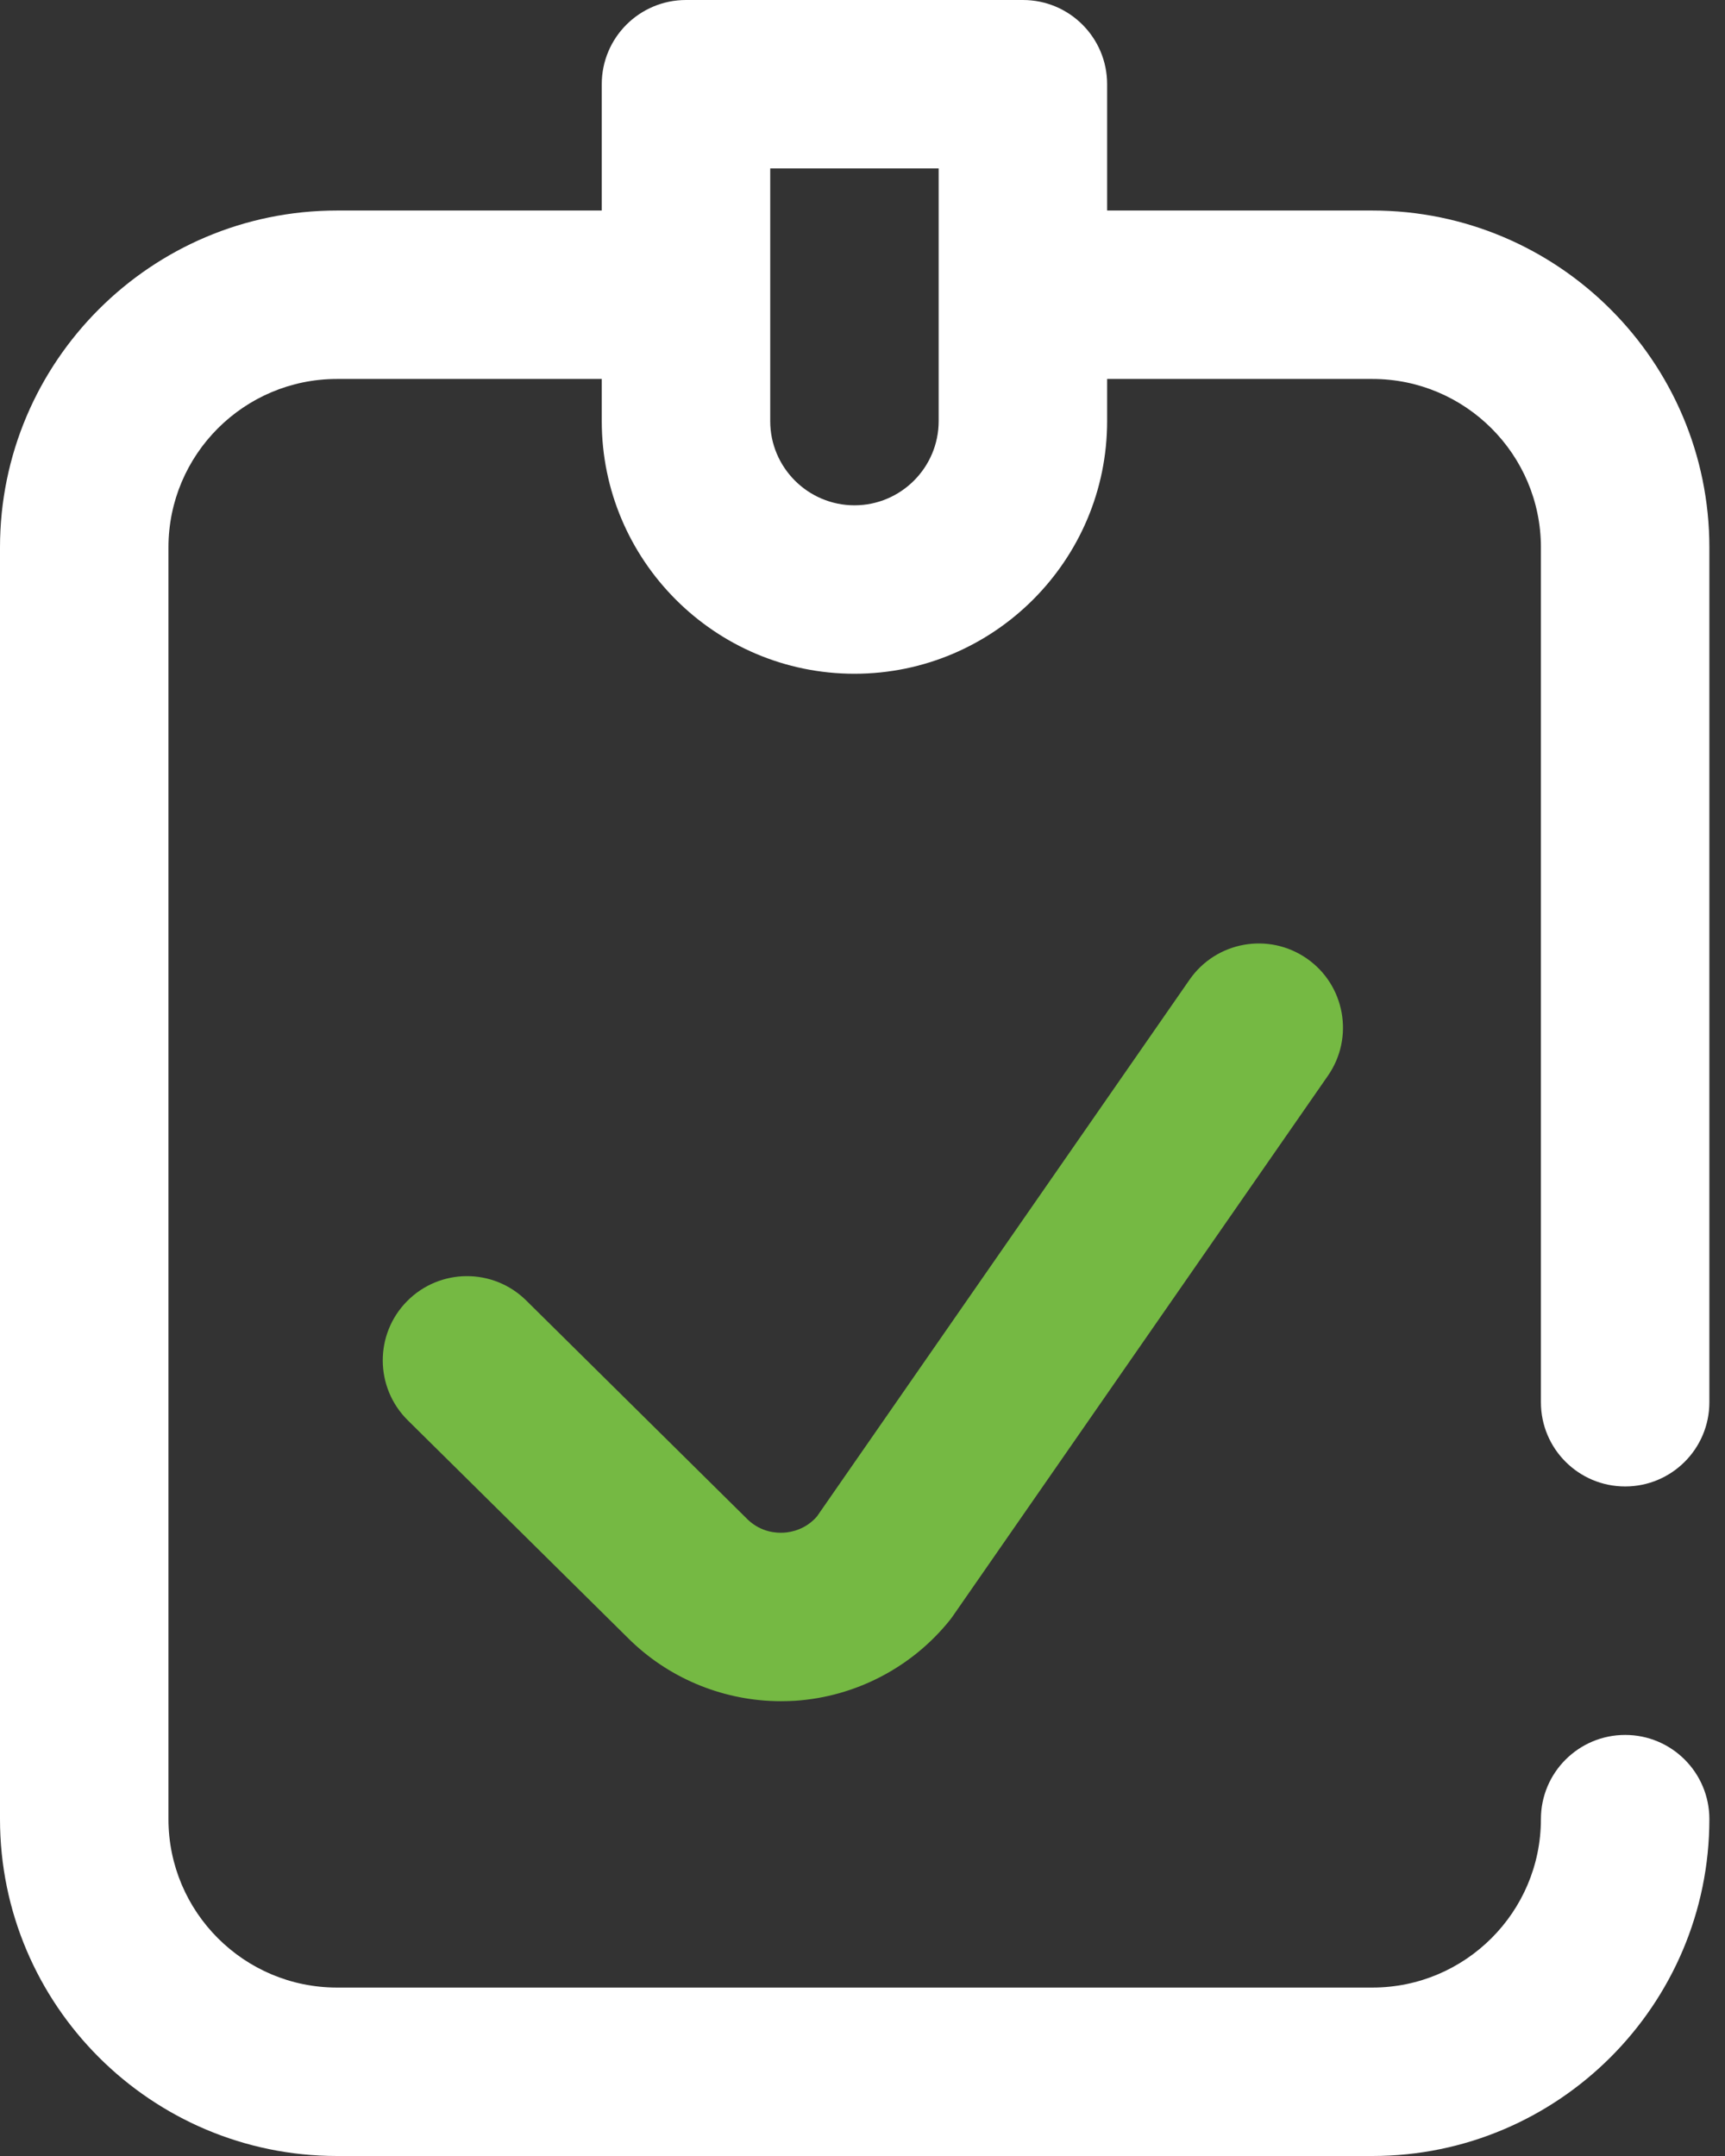
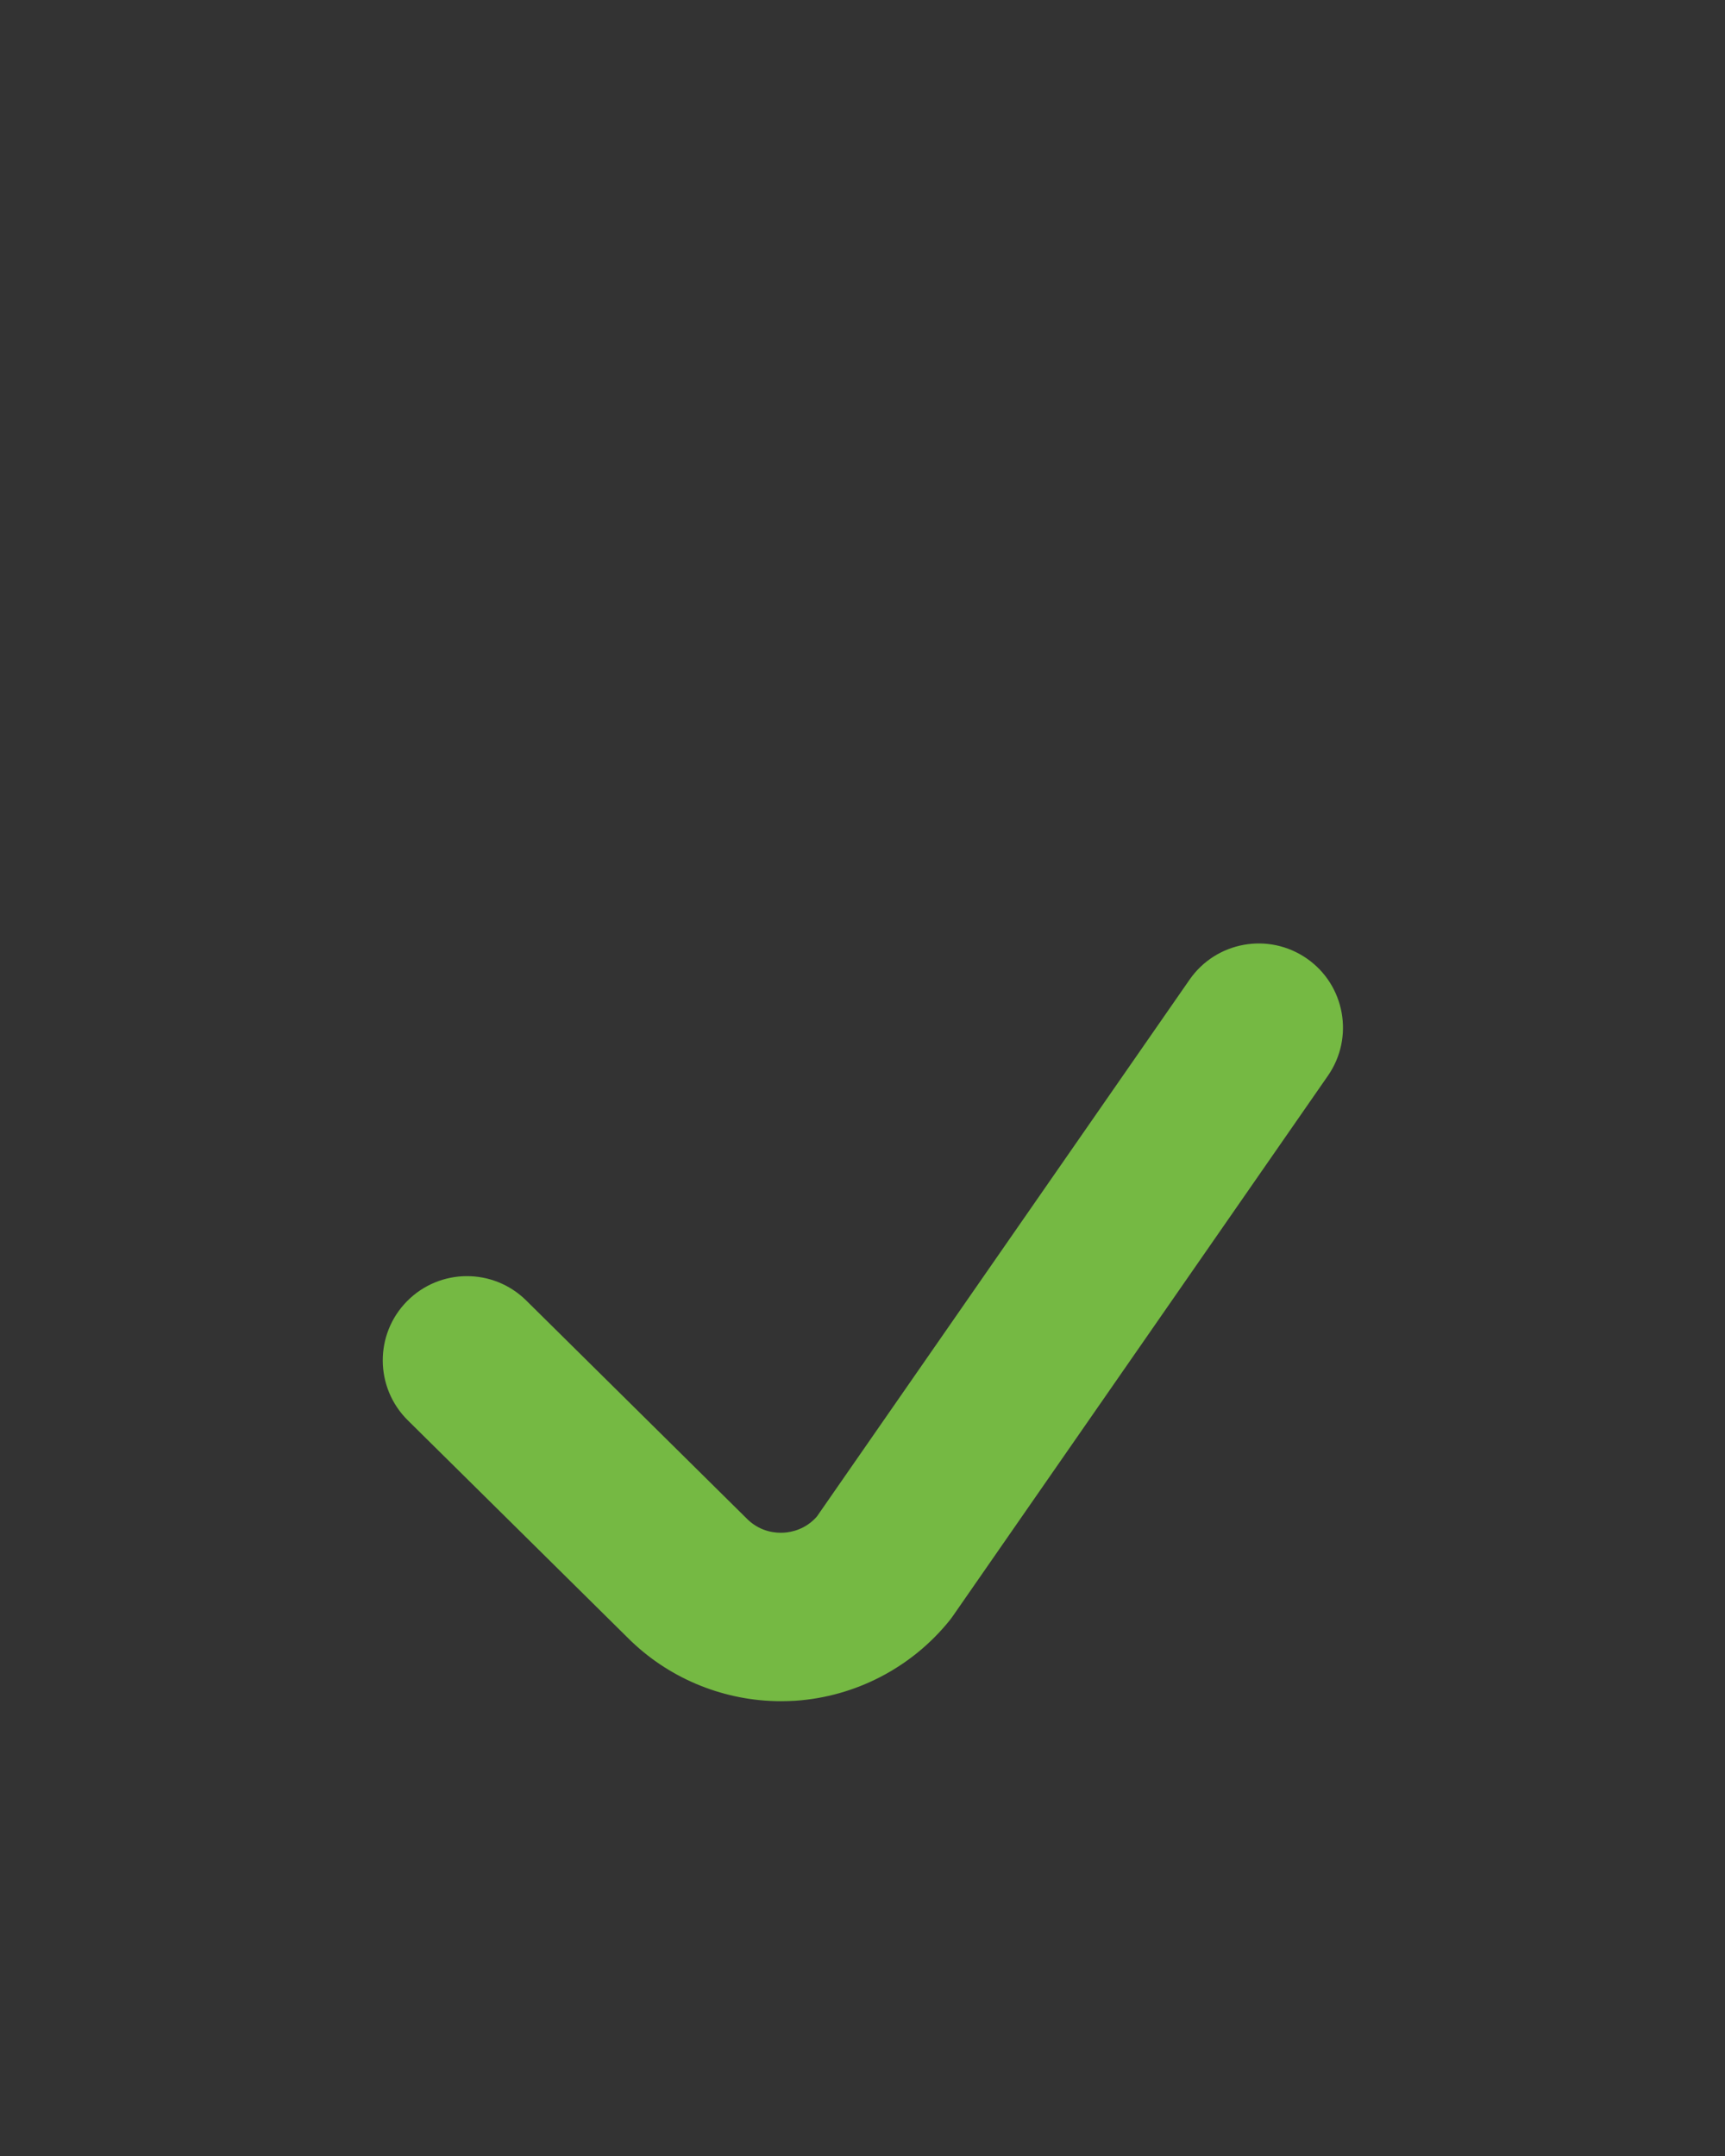
<svg xmlns="http://www.w3.org/2000/svg" width="32px" height="40px" viewBox="0 0 32 40" version="1.1">
  <rect x="0" y="0" width="32" height="40" fill="#333333" stroke="none" />
  <title>Audit and Assurance</title>
  <g id="Page-1" stroke="none" stroke-width="1" fill="none" fill-rule="evenodd">
    <g id="Gilroy-Gannon---Home-Page" transform="translate(-150, -1120)" fill-rule="nonzero">
      <g id="Our-Services" transform="translate(120, 880)">
        <g id="Audit-and-Assurance" transform="translate(0, 200)">
          <g transform="translate(30, 40)">
-             <path d="M30.148,27.578 C31.01,27.578 31.71,26.879 31.71,26.016 L31.71,10.156 C31.71,6.71 28.906,3.906 25.46,3.906 L20.538,3.906 L20.538,1.562 C20.538,0.699 19.839,0 18.976,0 L12.726,0 C11.863,0 11.163,0.699 11.163,1.562 L11.163,3.906 L6.25,3.906 C2.804,3.906 0,6.71 0,10.156 L0,33.75 C0,37.196 2.804,40 6.25,40 L25.46,40 C28.906,40 31.71,37.196 31.71,33.75 C31.71,32.887 31.01,32.188 30.148,32.188 C29.285,32.188 28.585,32.887 28.585,33.75 C28.585,35.473 27.183,36.875 25.46,36.875 L6.25,36.875 C4.527,36.875 3.125,35.473 3.125,33.75 L3.125,10.156 C3.125,8.433 4.527,7.031 6.25,7.031 L11.163,7.031 L11.163,7.812 C11.163,10.397 13.266,12.5 15.851,12.5 C18.435,12.5 20.538,10.397 20.538,7.812 L20.538,7.031 L25.46,7.031 C27.183,7.031 28.585,8.433 28.585,10.156 L28.585,26.016 C28.585,26.879 29.285,27.578 30.148,27.578 Z M17.413,7.812 C17.413,8.674 16.712,9.375 15.851,9.375 C14.989,9.375 14.288,8.674 14.288,7.812 L14.288,3.125 L17.413,3.125 L17.413,7.812 Z" id="Shape" fill="#FFFFFF" />
            <path d="M24.242,17.783 C24.951,18.275 25.126,19.249 24.634,19.958 L17.682,29.974 C17.662,30.004 17.64,30.033 17.617,30.062 C16.915,30.935 15.871,31.479 14.753,31.554 C14.664,31.559 14.576,31.562 14.487,31.562 C13.461,31.562 12.463,31.167 11.716,30.455 C11.708,30.448 11.701,30.441 11.694,30.434 L7.564,26.35 C6.951,25.743 6.945,24.753 7.552,24.14 C8.159,23.526 9.149,23.521 9.762,24.128 L13.878,28.199 C14.123,28.427 14.4,28.445 14.545,28.435 C14.685,28.426 14.945,28.374 15.154,28.136 L22.067,18.176 C22.559,17.467 23.533,17.291 24.242,17.783 L24.242,17.783 Z" id="Path" fill="#75B943" />
          </g>
        </g>
      </g>
    </g>
  </g>
</svg>